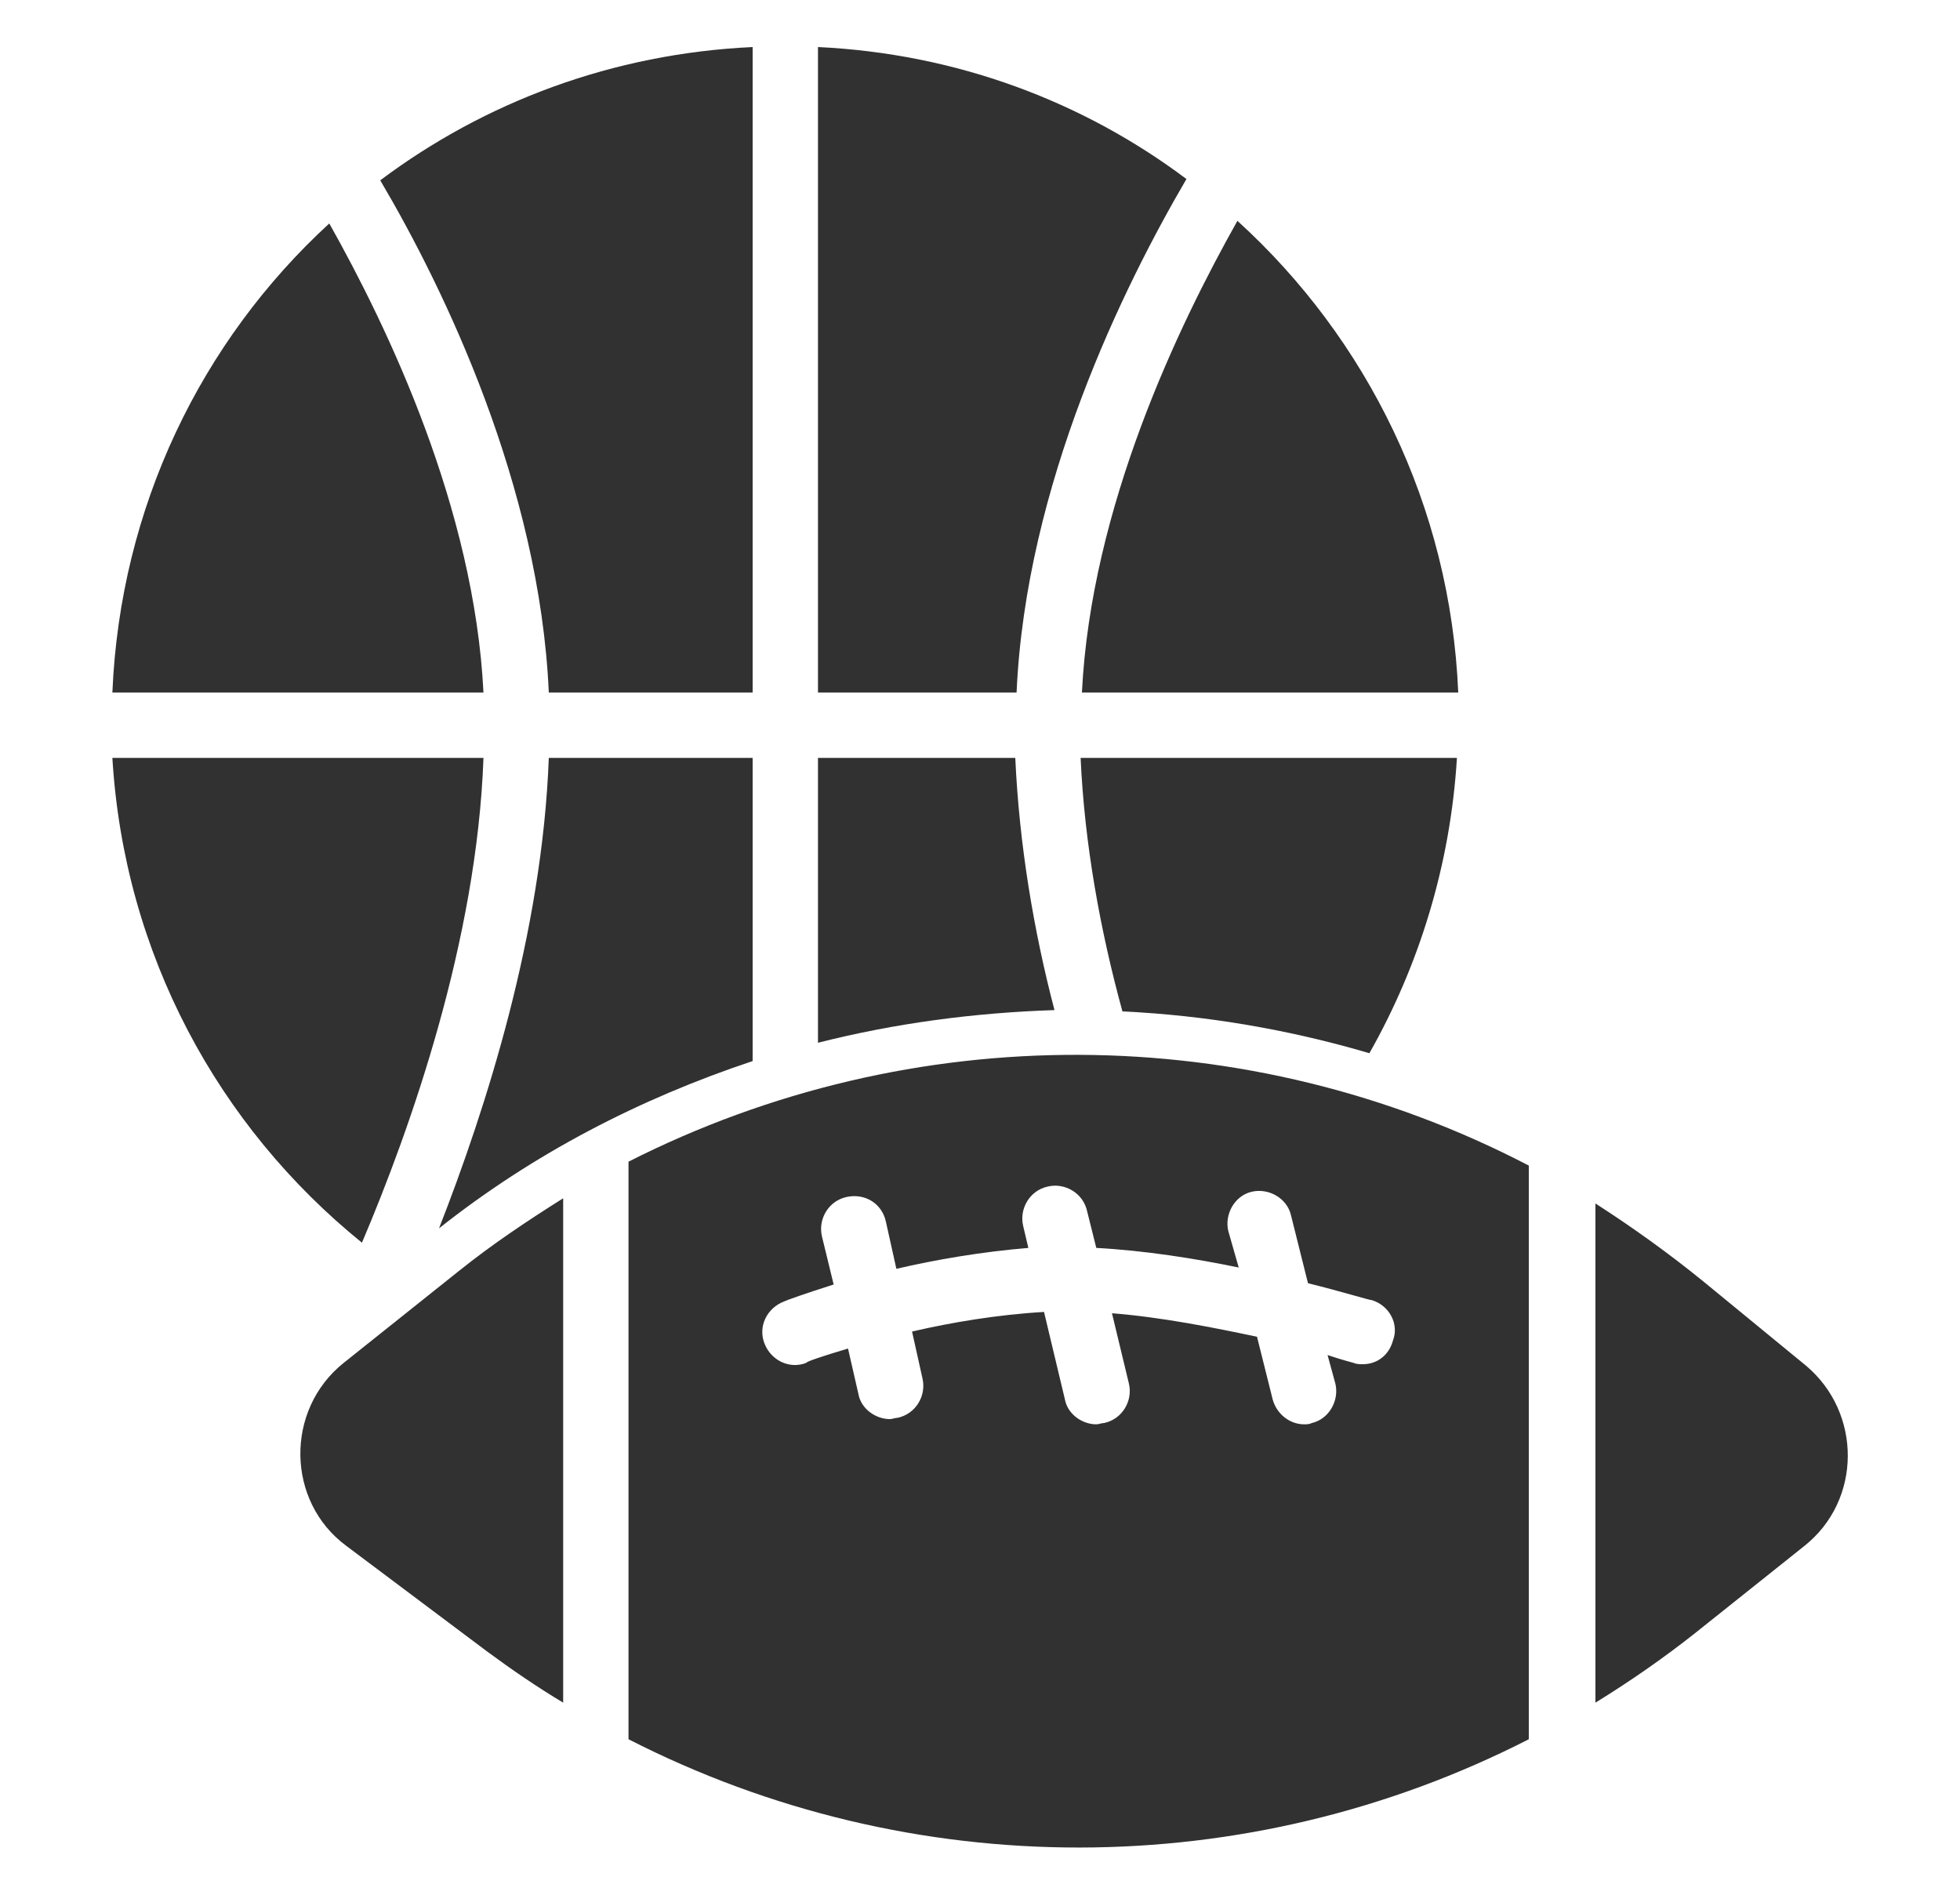
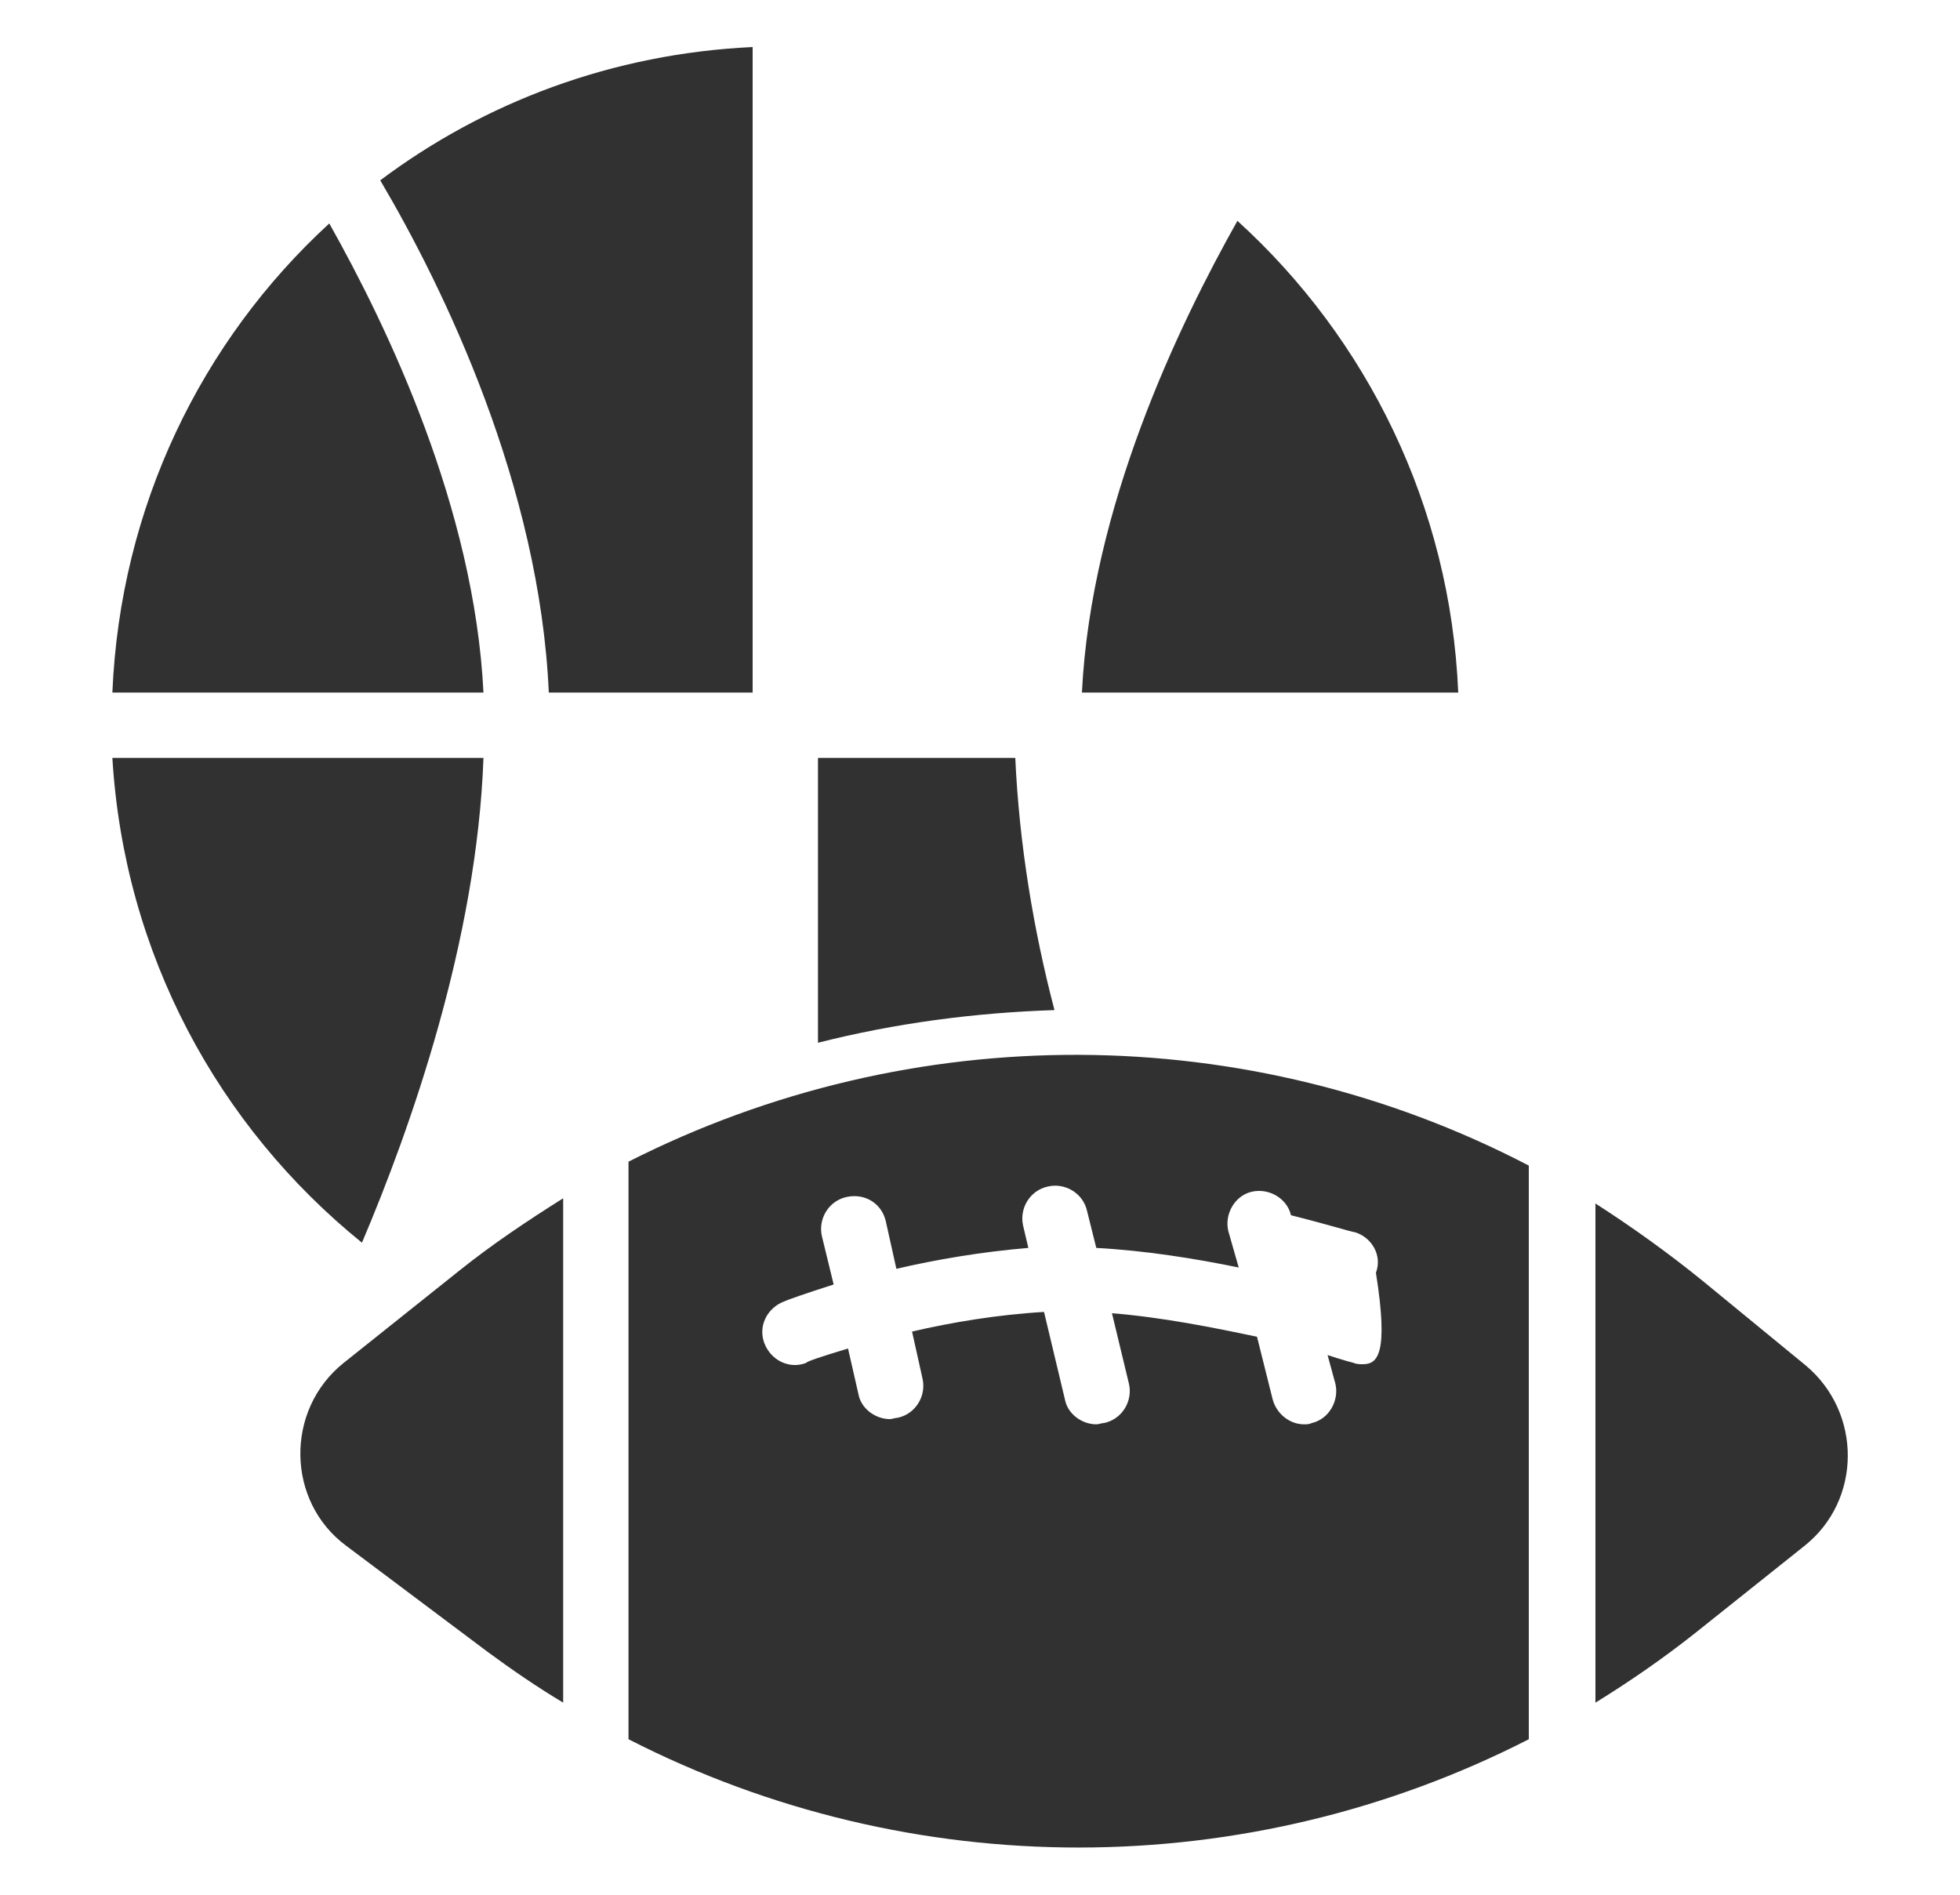
<svg xmlns="http://www.w3.org/2000/svg" version="1.1" id="Layer_1" x="0px" y="0px" viewBox="0 0 150 145" style="enable-background:new 0 0 150 145;" xml:space="preserve">
  <style type="text/css">
	.st0{fill:#313131;}
</style>
  <g>
-     <path class="st0" d="M57.6,81.2V58H42c-0.5,13.4-4.8,26.8-8.4,36C40.8,88.3,48.9,84.1,57.6,81.2z" />
    <path class="st0" d="M77.7,58H62.6v21.8c5.9-1.5,12-2.3,18.1-2.5C79.1,71.2,78,64.6,77.7,58z" />
    <path class="st0" d="M57.6,53V3.6C46.9,4.1,37.1,7.8,29.1,13.8C34,22.1,41.3,37.2,42,53H57.6z" />
    <path class="st0" d="M37,53c-0.7-14.1-7.3-27.9-11.8-35.9c-9.8,9-16,21.7-16.6,35.9H37z" />
    <path class="st0" d="M37,58H8.6c0.9,15,8.1,28.2,19.1,37.1C31.4,86.4,36.5,72,37,58z" />
-     <path class="st0" d="M82.7,58c0.3,6.6,1.5,13.2,3.2,19.4c6.4,0.3,12.8,1.4,18.9,3.2c3.8-6.7,6.2-14.4,6.7-22.6   C111.5,58,82.7,58,82.7,58z" />
    <path class="st0" d="M94.7,16.9c-4.5,8-11.2,21.9-11.9,36.1h28.8C111,38.7,104.6,25.9,94.7,16.9z" />
-     <path class="st0" d="M62.6,3.6V53h15.2c0.7-15.9,8.2-31.1,13-39.3C82.8,7.7,73.1,4.1,62.6,3.6z" />
    <path class="st0" d="M43.1,91.7c-2.7,1.7-5.4,3.5-7.9,5.5l-8.9,7.1c-4.5,3.6-4.4,10.6,0.2,14l10.8,8.1c1.9,1.4,3.8,2.7,5.8,3.9   V91.7z" />
    <path class="st0" d="M138.2,104.5l-7.8-6.4c-2.7-2.2-5.5-4.2-8.3-6v38.2c2.6-1.6,5.2-3.4,7.6-5.3l8.4-6.7   C142.5,114.8,142.5,108.1,138.2,104.5z" />
-     <path class="st0" d="M117,89.2C95.5,78,69.8,77.9,48.1,88.9v44.2c21.7,11.1,47.4,11,68.9,0V89.2z M104.3,104.4   c-0.2,0-0.5,0-0.7-0.1c0,0-0.8-0.2-2-0.6l0.6,2.2c0.3,1.3-0.5,2.7-1.8,3c-0.2,0.1-0.4,0.1-0.6,0.1c-1.1,0-2.1-0.8-2.4-1.9l-1.2-4.8   c-3.3-0.7-7.3-1.5-11.1-1.8l1.3,5.4c0.3,1.3-0.5,2.7-1.9,3c-0.2,0-0.4,0.1-0.6,0.1c-1.1,0-2.2-0.8-2.4-1.9l-1.6-6.7   c-3.5,0.2-7.1,0.8-10.1,1.5l0.8,3.6c0.3,1.3-0.5,2.7-1.9,3c-0.2,0-0.4,0.1-0.6,0.1c-1.1,0-2.2-0.8-2.4-1.9l-0.8-3.5   c-2,0.6-3.2,1-3.2,1.1c-1.3,0.5-2.7-0.2-3.2-1.5s0.2-2.7,1.5-3.2c0.2-0.1,1.6-0.6,3.8-1.3l-0.9-3.7c-0.3-1.3,0.5-2.7,1.9-3   c1.4-0.3,2.7,0.5,3,1.9l0.8,3.6c3-0.7,6.5-1.3,10.1-1.6l-0.4-1.7c-0.3-1.3,0.5-2.7,1.9-3c1.3-0.3,2.7,0.5,3,1.9l0.7,2.8   c3.7,0.2,7.5,0.8,10.9,1.5L94,94.2c-0.3-1.3,0.5-2.7,1.8-3s2.7,0.5,3,1.8l1.3,5.2c2.8,0.7,4.7,1.3,4.9,1.3c1.3,0.4,2.1,1.8,1.6,3.1   C106.3,103.7,105.4,104.4,104.3,104.4z" />
+     <path class="st0" d="M117,89.2C95.5,78,69.8,77.9,48.1,88.9v44.2c21.7,11.1,47.4,11,68.9,0V89.2z M104.3,104.4   c-0.2,0-0.5,0-0.7-0.1c0,0-0.8-0.2-2-0.6l0.6,2.2c0.3,1.3-0.5,2.7-1.8,3c-0.2,0.1-0.4,0.1-0.6,0.1c-1.1,0-2.1-0.8-2.4-1.9l-1.2-4.8   c-3.3-0.7-7.3-1.5-11.1-1.8l1.3,5.4c0.3,1.3-0.5,2.7-1.9,3c-0.2,0-0.4,0.1-0.6,0.1c-1.1,0-2.2-0.8-2.4-1.9l-1.6-6.7   c-3.5,0.2-7.1,0.8-10.1,1.5l0.8,3.6c0.3,1.3-0.5,2.7-1.9,3c-0.2,0-0.4,0.1-0.6,0.1c-1.1,0-2.2-0.8-2.4-1.9l-0.8-3.5   c-2,0.6-3.2,1-3.2,1.1c-1.3,0.5-2.7-0.2-3.2-1.5s0.2-2.7,1.5-3.2c0.2-0.1,1.6-0.6,3.8-1.3l-0.9-3.7c-0.3-1.3,0.5-2.7,1.9-3   c1.4-0.3,2.7,0.5,3,1.9l0.8,3.6c3-0.7,6.5-1.3,10.1-1.6l-0.4-1.7c-0.3-1.3,0.5-2.7,1.9-3c1.3-0.3,2.7,0.5,3,1.9l0.7,2.8   c3.7,0.2,7.5,0.8,10.9,1.5L94,94.2c-0.3-1.3,0.5-2.7,1.8-3s2.7,0.5,3,1.8c2.8,0.7,4.7,1.3,4.9,1.3c1.3,0.4,2.1,1.8,1.6,3.1   C106.3,103.7,105.4,104.4,104.3,104.4z" />
  </g>
</svg>